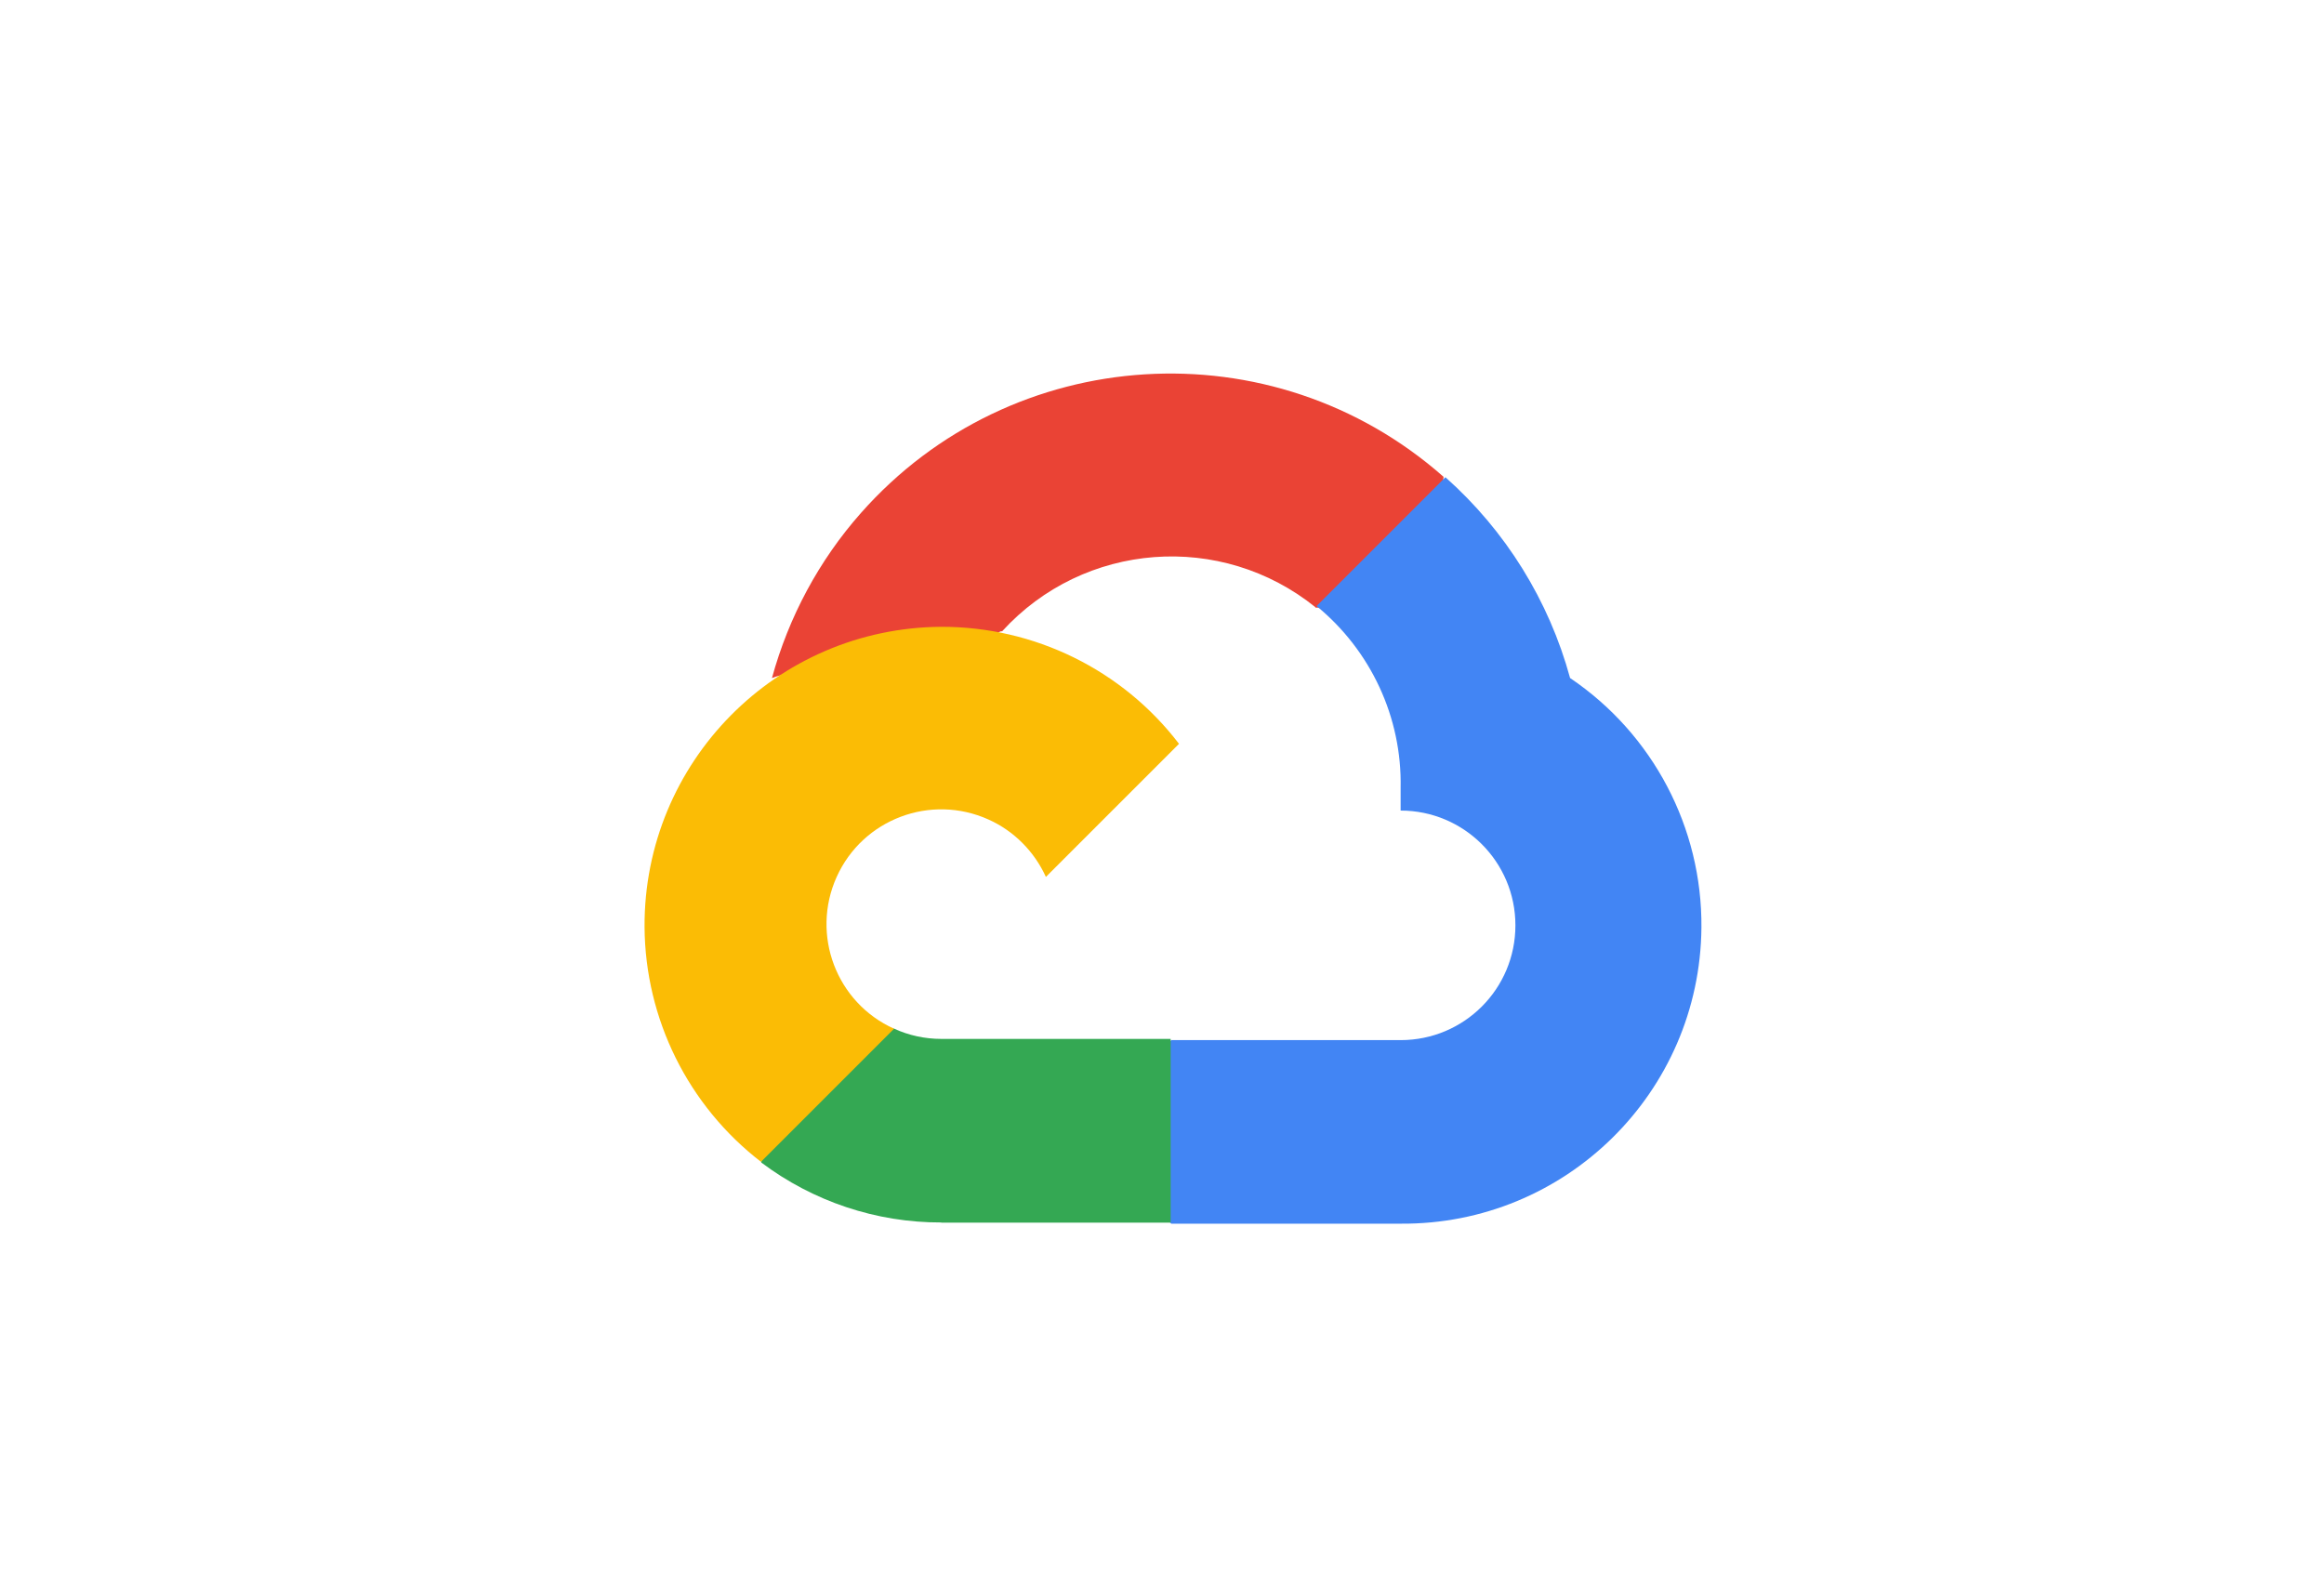
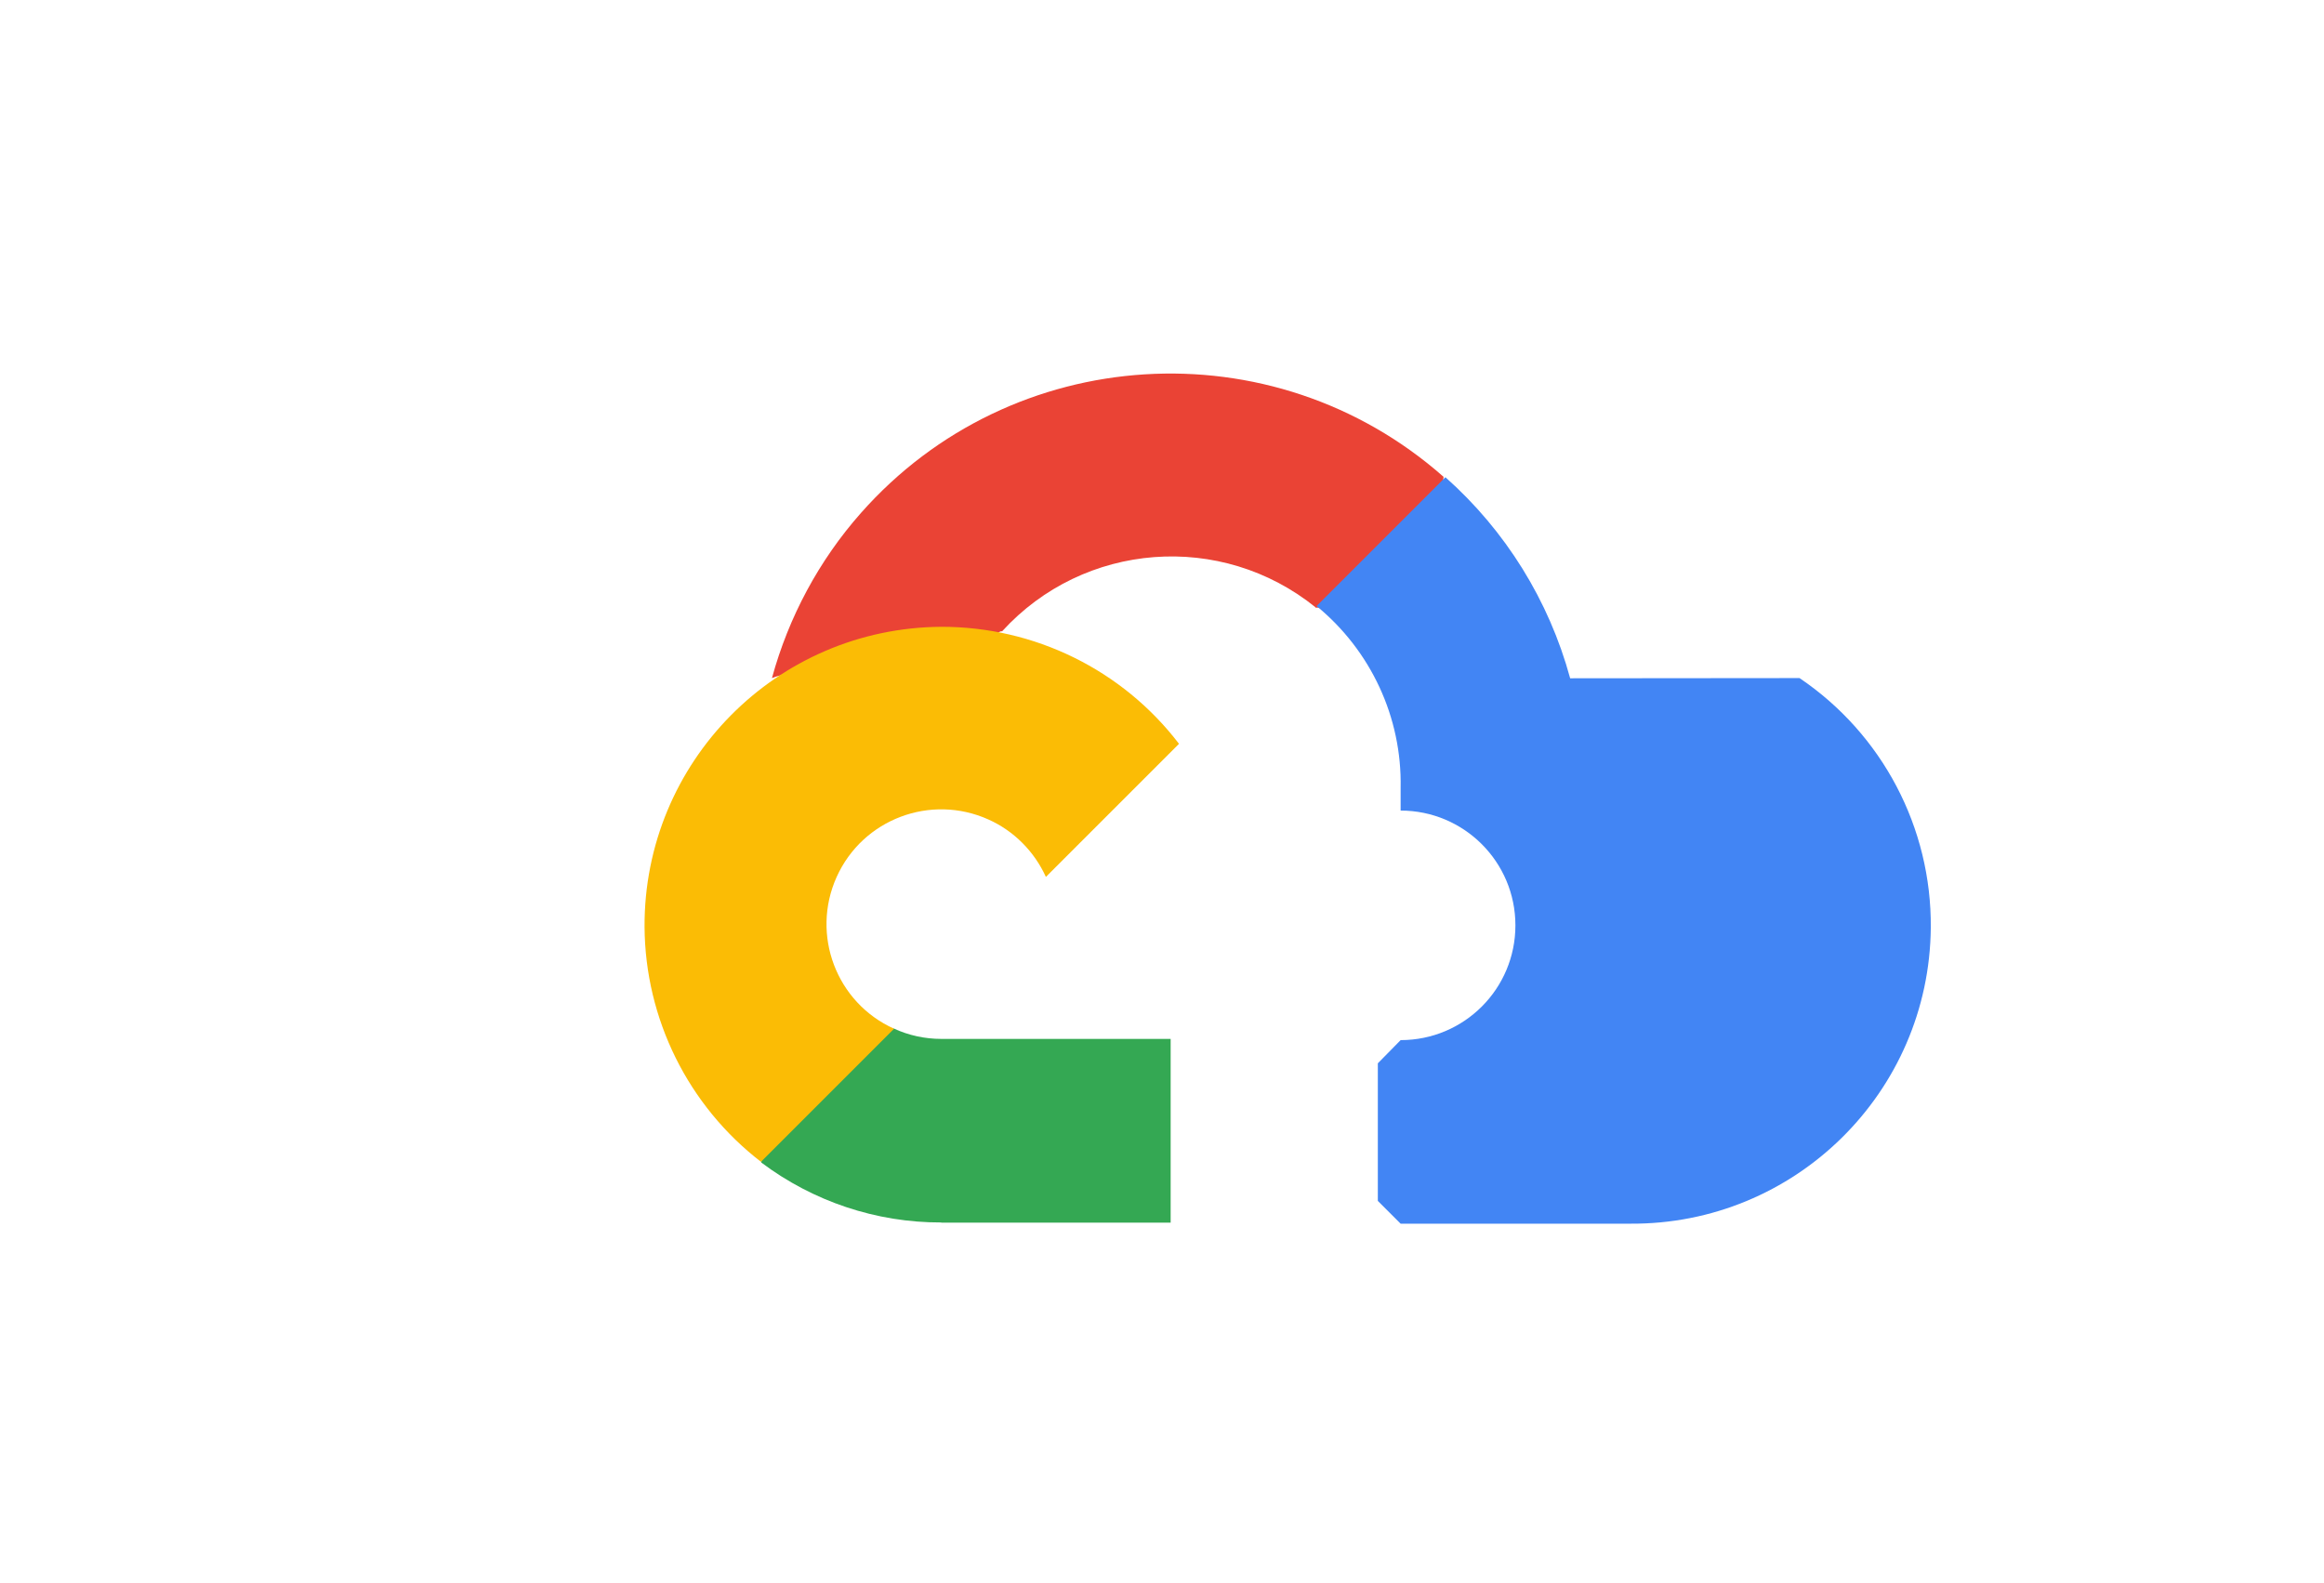
<svg xmlns="http://www.w3.org/2000/svg" id="Layer_2" data-name="Layer 2" viewBox="0 0 114.19 77.8">
  <defs>
    <style>
      .cls-1 {
        fill: #4285f4;
      }

      .cls-2 {
        fill: #fbbc05;
      }

      .cls-3 {
        fill: none;
      }

      .cls-4 {
        fill: #34a853;
      }

      .cls-5 {
        fill: #ea4335;
      }
    </style>
  </defs>
  <g id="Layer_3" data-name="Layer 3">
    <g>
-       <rect class="cls-3" width="114.19" height="77.8" />
      <path class="cls-5" d="M64.62,29.86h1.58l4.51-4.51,.22-1.92c-8.4-7.41-21.22-6.61-28.63,1.78-2.06,2.33-3.55,5.11-4.37,8.11,.5-.21,1.06-.24,1.58-.1l9.03-1.49s.46-.76,.7-.71c4.02-4.41,10.77-4.92,15.41-1.17h-.03Z" />
-       <path class="cls-1" d="M77.15,33.33c-1.04-3.82-3.17-7.25-6.13-9.88l-6.33,6.33c2.67,2.19,4.2,5.48,4.13,8.93v1.12c3.11,0,5.64,2.52,5.64,5.64s-2.52,5.64-5.64,5.64h-11.27l-1.12,1.14v6.76l1.12,1.12h11.27c8.1,.06,14.71-6.45,14.78-14.55,.04-4.91-2.38-9.51-6.45-12.26Z" />
+       <path class="cls-1" d="M77.15,33.33c-1.04-3.82-3.17-7.25-6.13-9.88l-6.33,6.33c2.67,2.19,4.2,5.48,4.13,8.93v1.12c3.11,0,5.64,2.52,5.64,5.64s-2.52,5.64-5.64,5.64l-1.12,1.14v6.76l1.12,1.12h11.27c8.1,.06,14.71-6.45,14.78-14.55,.04-4.91-2.38-9.51-6.45-12.26Z" />
      <path class="cls-4" d="M46.25,60.08h11.27v-9.03h-11.27c-.8,0-1.6-.17-2.33-.51l-1.58,.49-4.54,4.51-.4,1.58c2.55,1.92,5.66,2.96,8.85,2.95Z" />
      <path class="cls-2" d="M46.25,30.8c-8.1,.05-14.62,6.65-14.58,14.75,.03,4.52,2.14,8.78,5.72,11.54l6.54-6.54c-2.84-1.28-4.1-4.62-2.82-7.46s4.62-4.1,7.46-2.82c1.25,.56,2.25,1.57,2.82,2.82l6.54-6.54c-2.78-3.64-7.11-5.76-11.69-5.75Z" />
    </g>
  </g>
</svg>